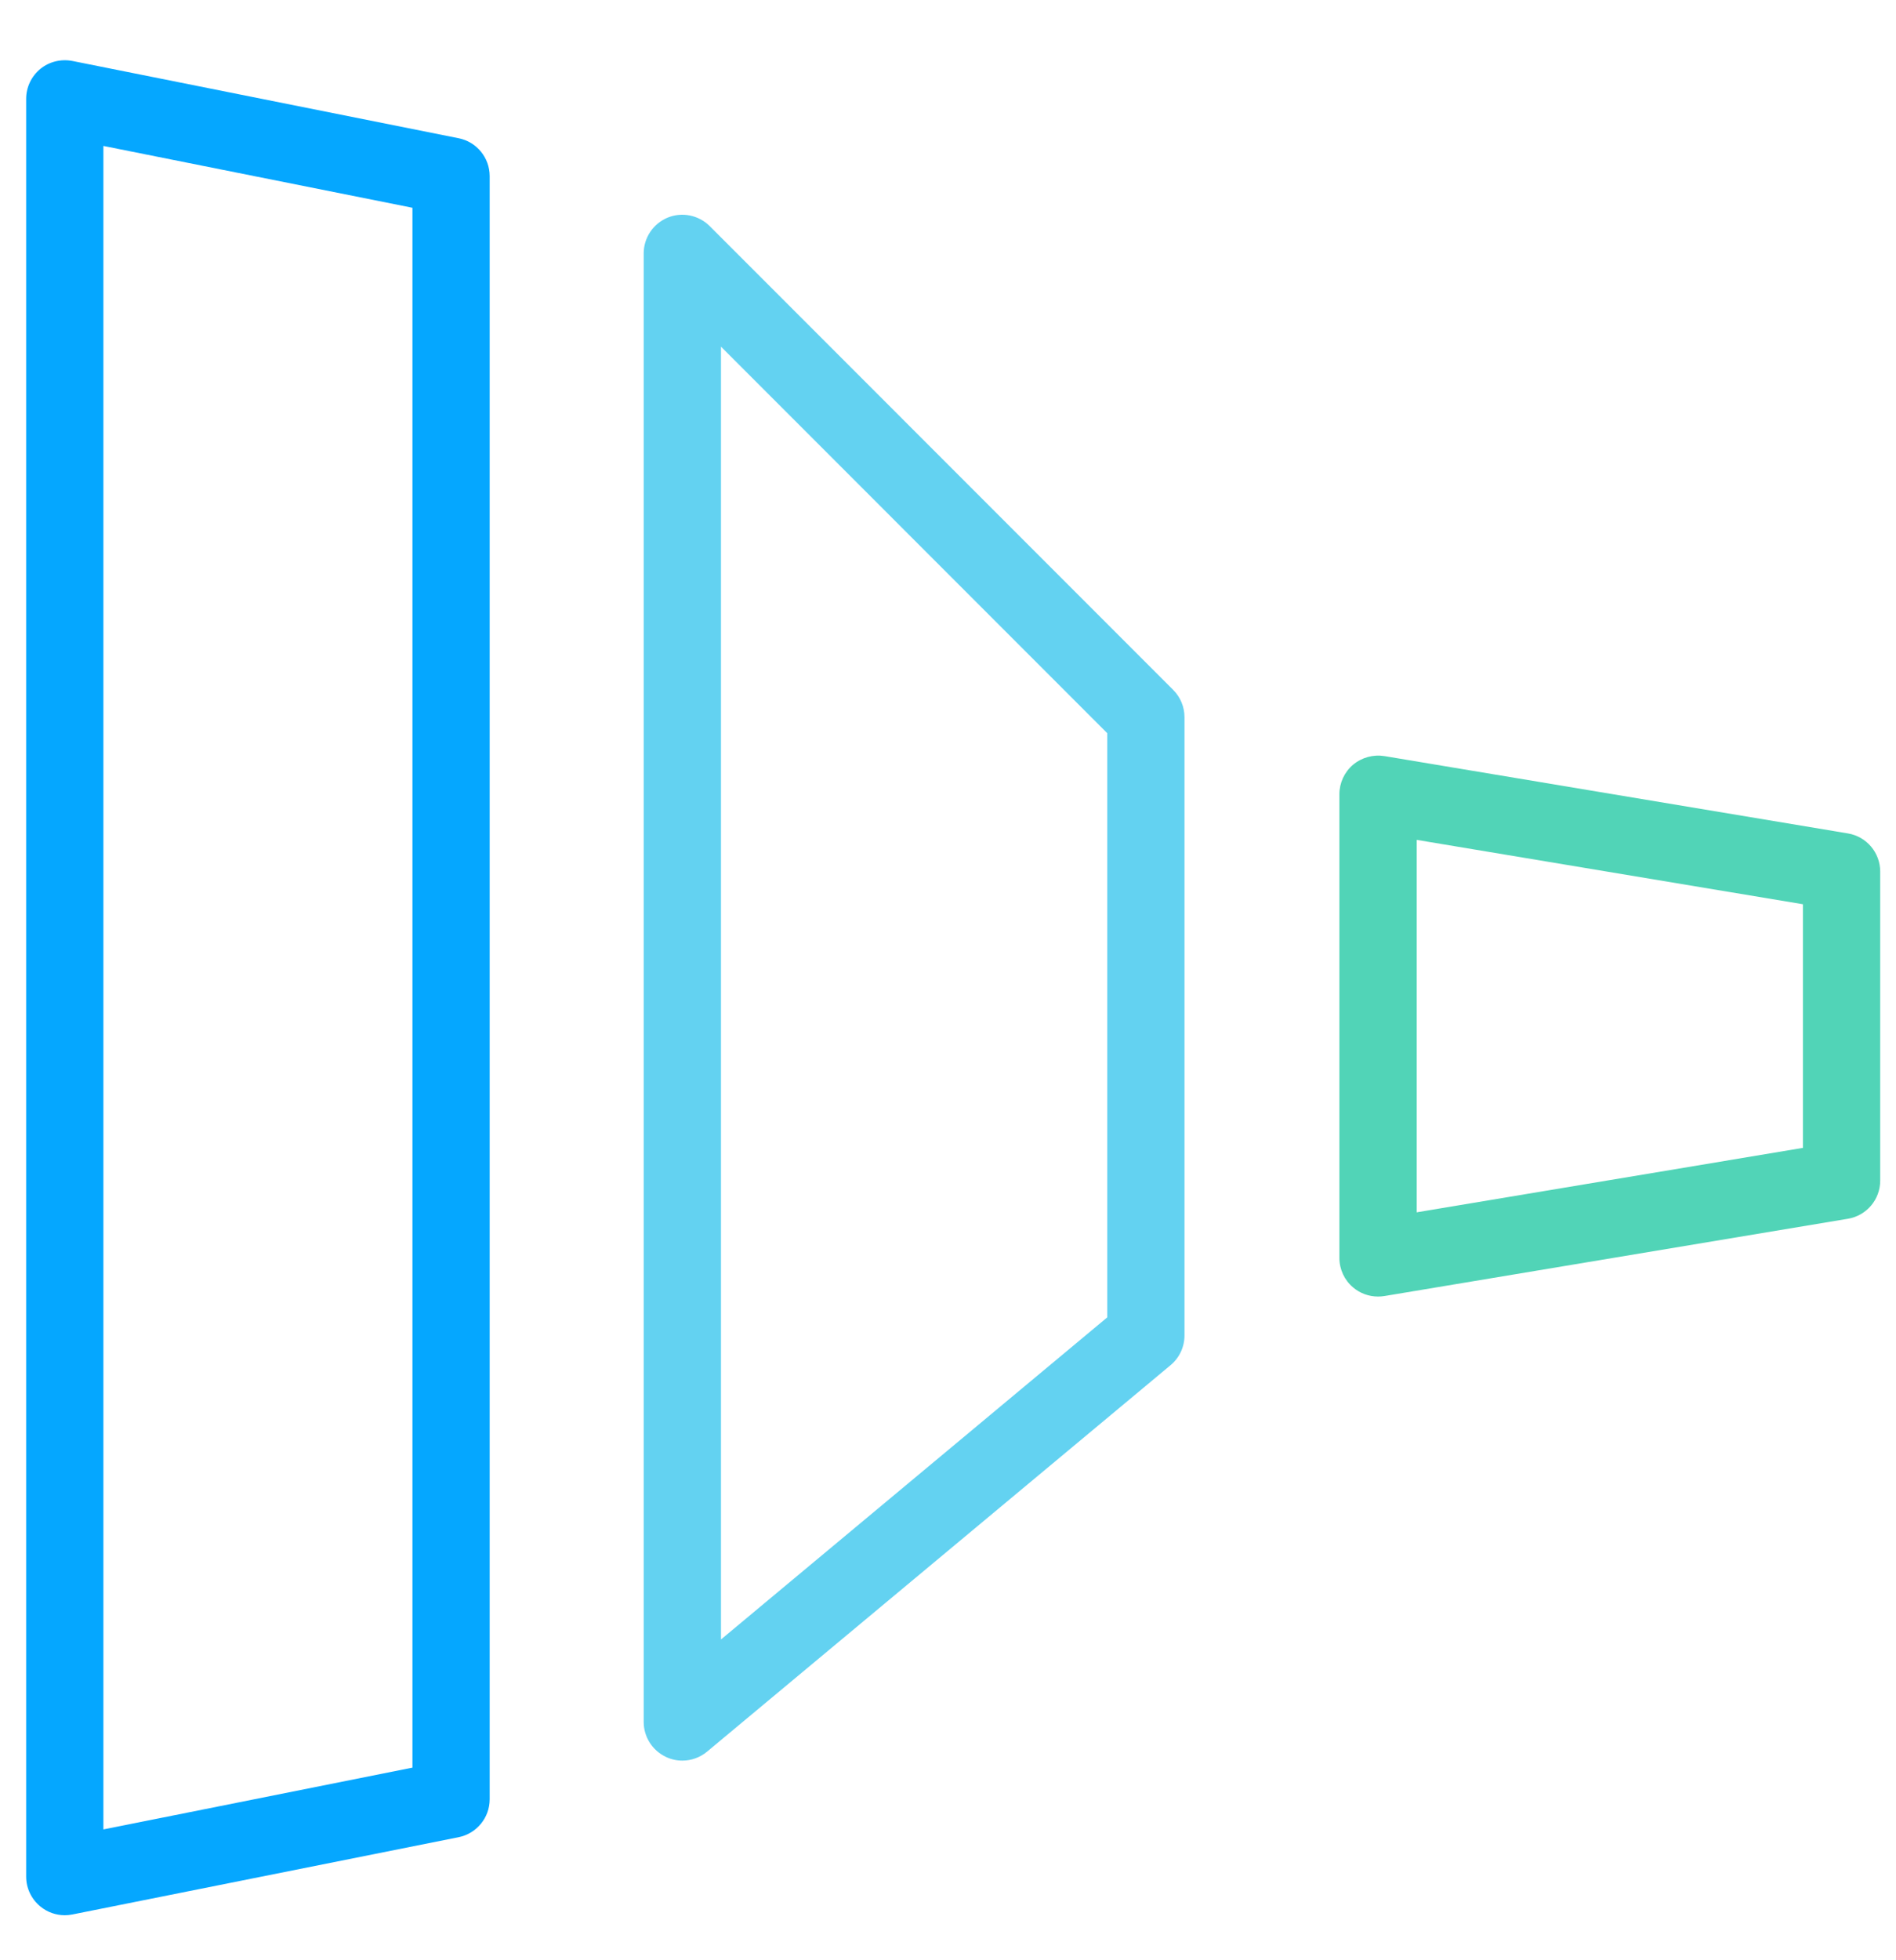
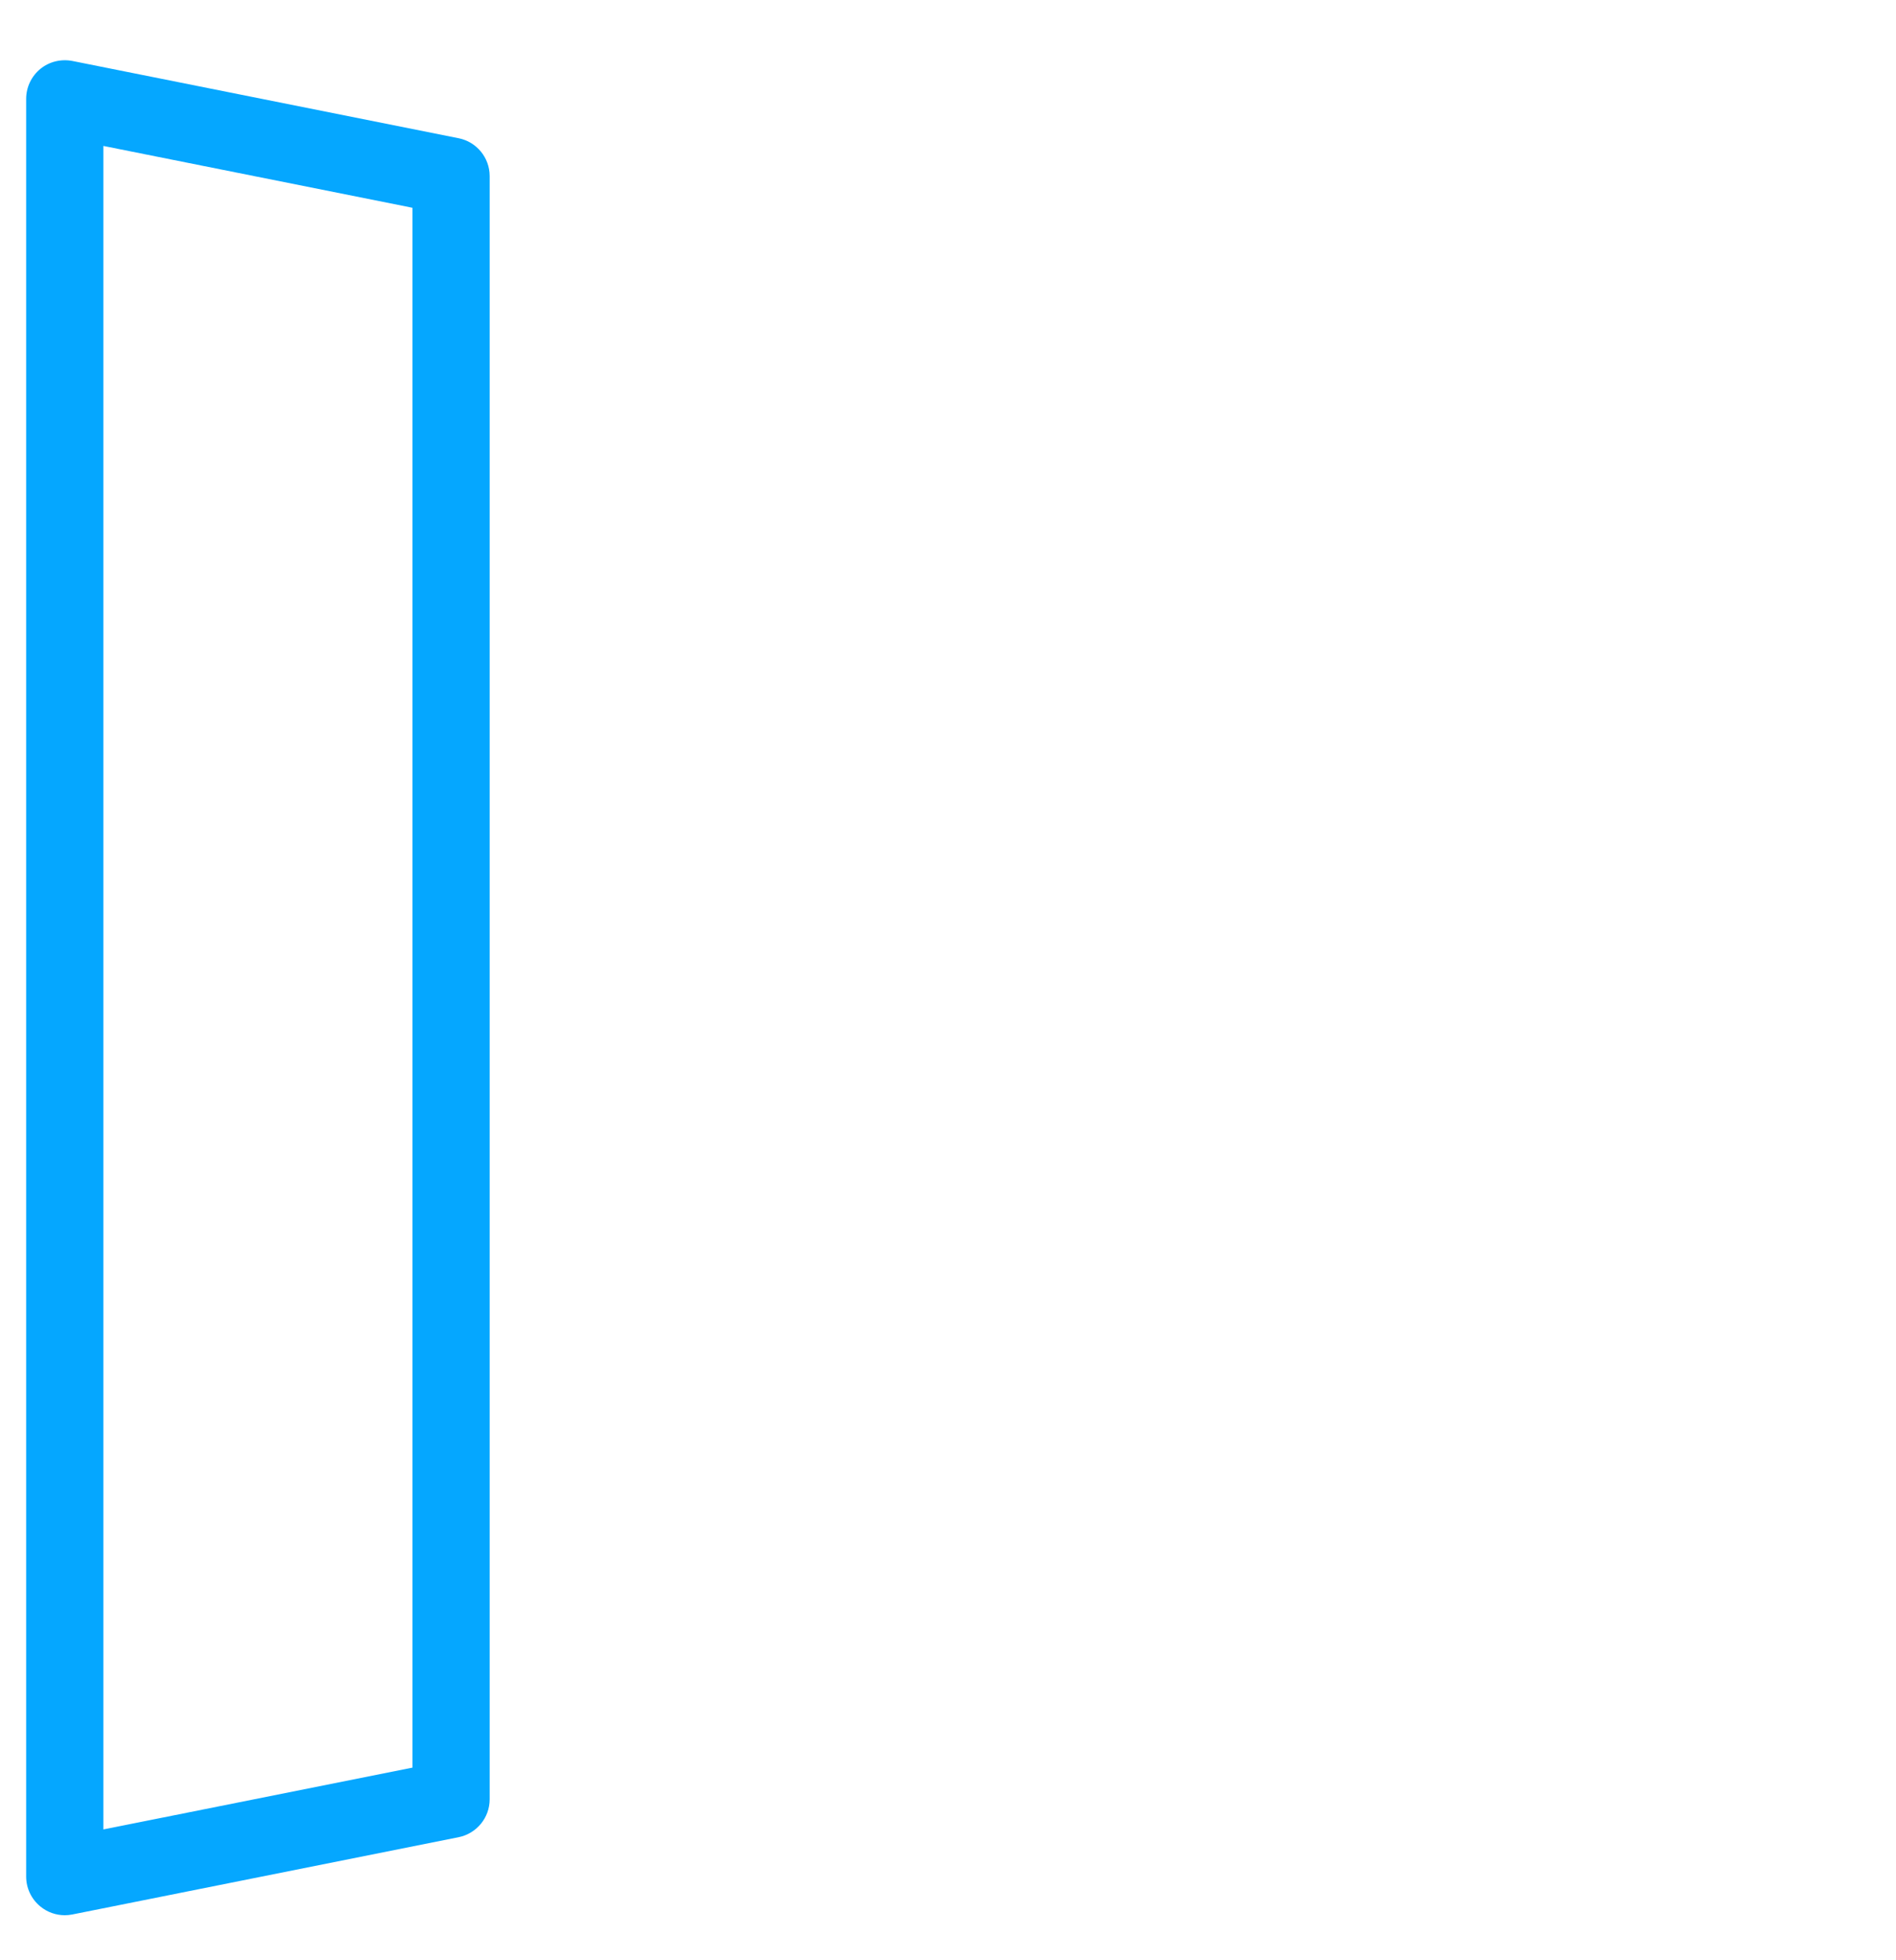
<svg xmlns="http://www.w3.org/2000/svg" width="30" height="31" viewBox="0 0 30 31" fill="none">
  <path d="M1.025 30.288C0.885 30.288 0.748 30.24 0.638 30.149C0.496 30.033 0.414 29.86 0.414 29.677V1.563C0.414 1.38 0.496 1.207 0.638 1.09C0.779 0.974 0.966 0.93 1.145 0.964L7.257 2.186C7.542 2.243 7.748 2.494 7.748 2.785V28.454C7.748 28.746 7.542 28.996 7.257 29.054L1.145 30.276C1.105 30.284 1.065 30.288 1.025 30.288ZM1.636 2.308V28.931L6.526 27.954V3.286L1.636 2.308ZM7.137 28.454H7.149H7.137Z" fill="#05A7FF" />
-   <path d="M10.797 27.843C10.708 27.843 10.62 27.824 10.538 27.785C10.323 27.684 10.185 27.468 10.185 27.232V4.007C10.185 3.76 10.335 3.537 10.563 3.442C10.791 3.348 11.054 3.401 11.229 3.575L18.563 10.91C18.677 11.024 18.742 11.179 18.742 11.342V21.119C18.742 21.301 18.661 21.473 18.522 21.589L11.188 27.701C11.076 27.794 10.937 27.843 10.797 27.843ZM11.408 5.482V25.927L17.52 20.833V11.595L11.408 5.482ZM18.131 21.119H18.143H18.131Z" fill="#63D2F1" />
-   <path d="M21.805 20.504C21.661 20.504 21.52 20.454 21.409 20.359C21.272 20.244 21.193 20.073 21.193 19.893V12.56C21.193 12.381 21.272 12.21 21.409 12.094C21.547 11.978 21.729 11.929 21.905 11.957L29.239 13.18C29.534 13.229 29.75 13.484 29.75 13.783V18.671C29.75 18.97 29.534 19.225 29.239 19.274L21.905 20.496C21.871 20.501 21.838 20.504 21.805 20.504ZM22.416 13.282V19.172L28.527 18.153V14.3L22.416 13.282ZM29.139 18.671H29.151H29.139Z" fill="#51D4B7" />
</svg>